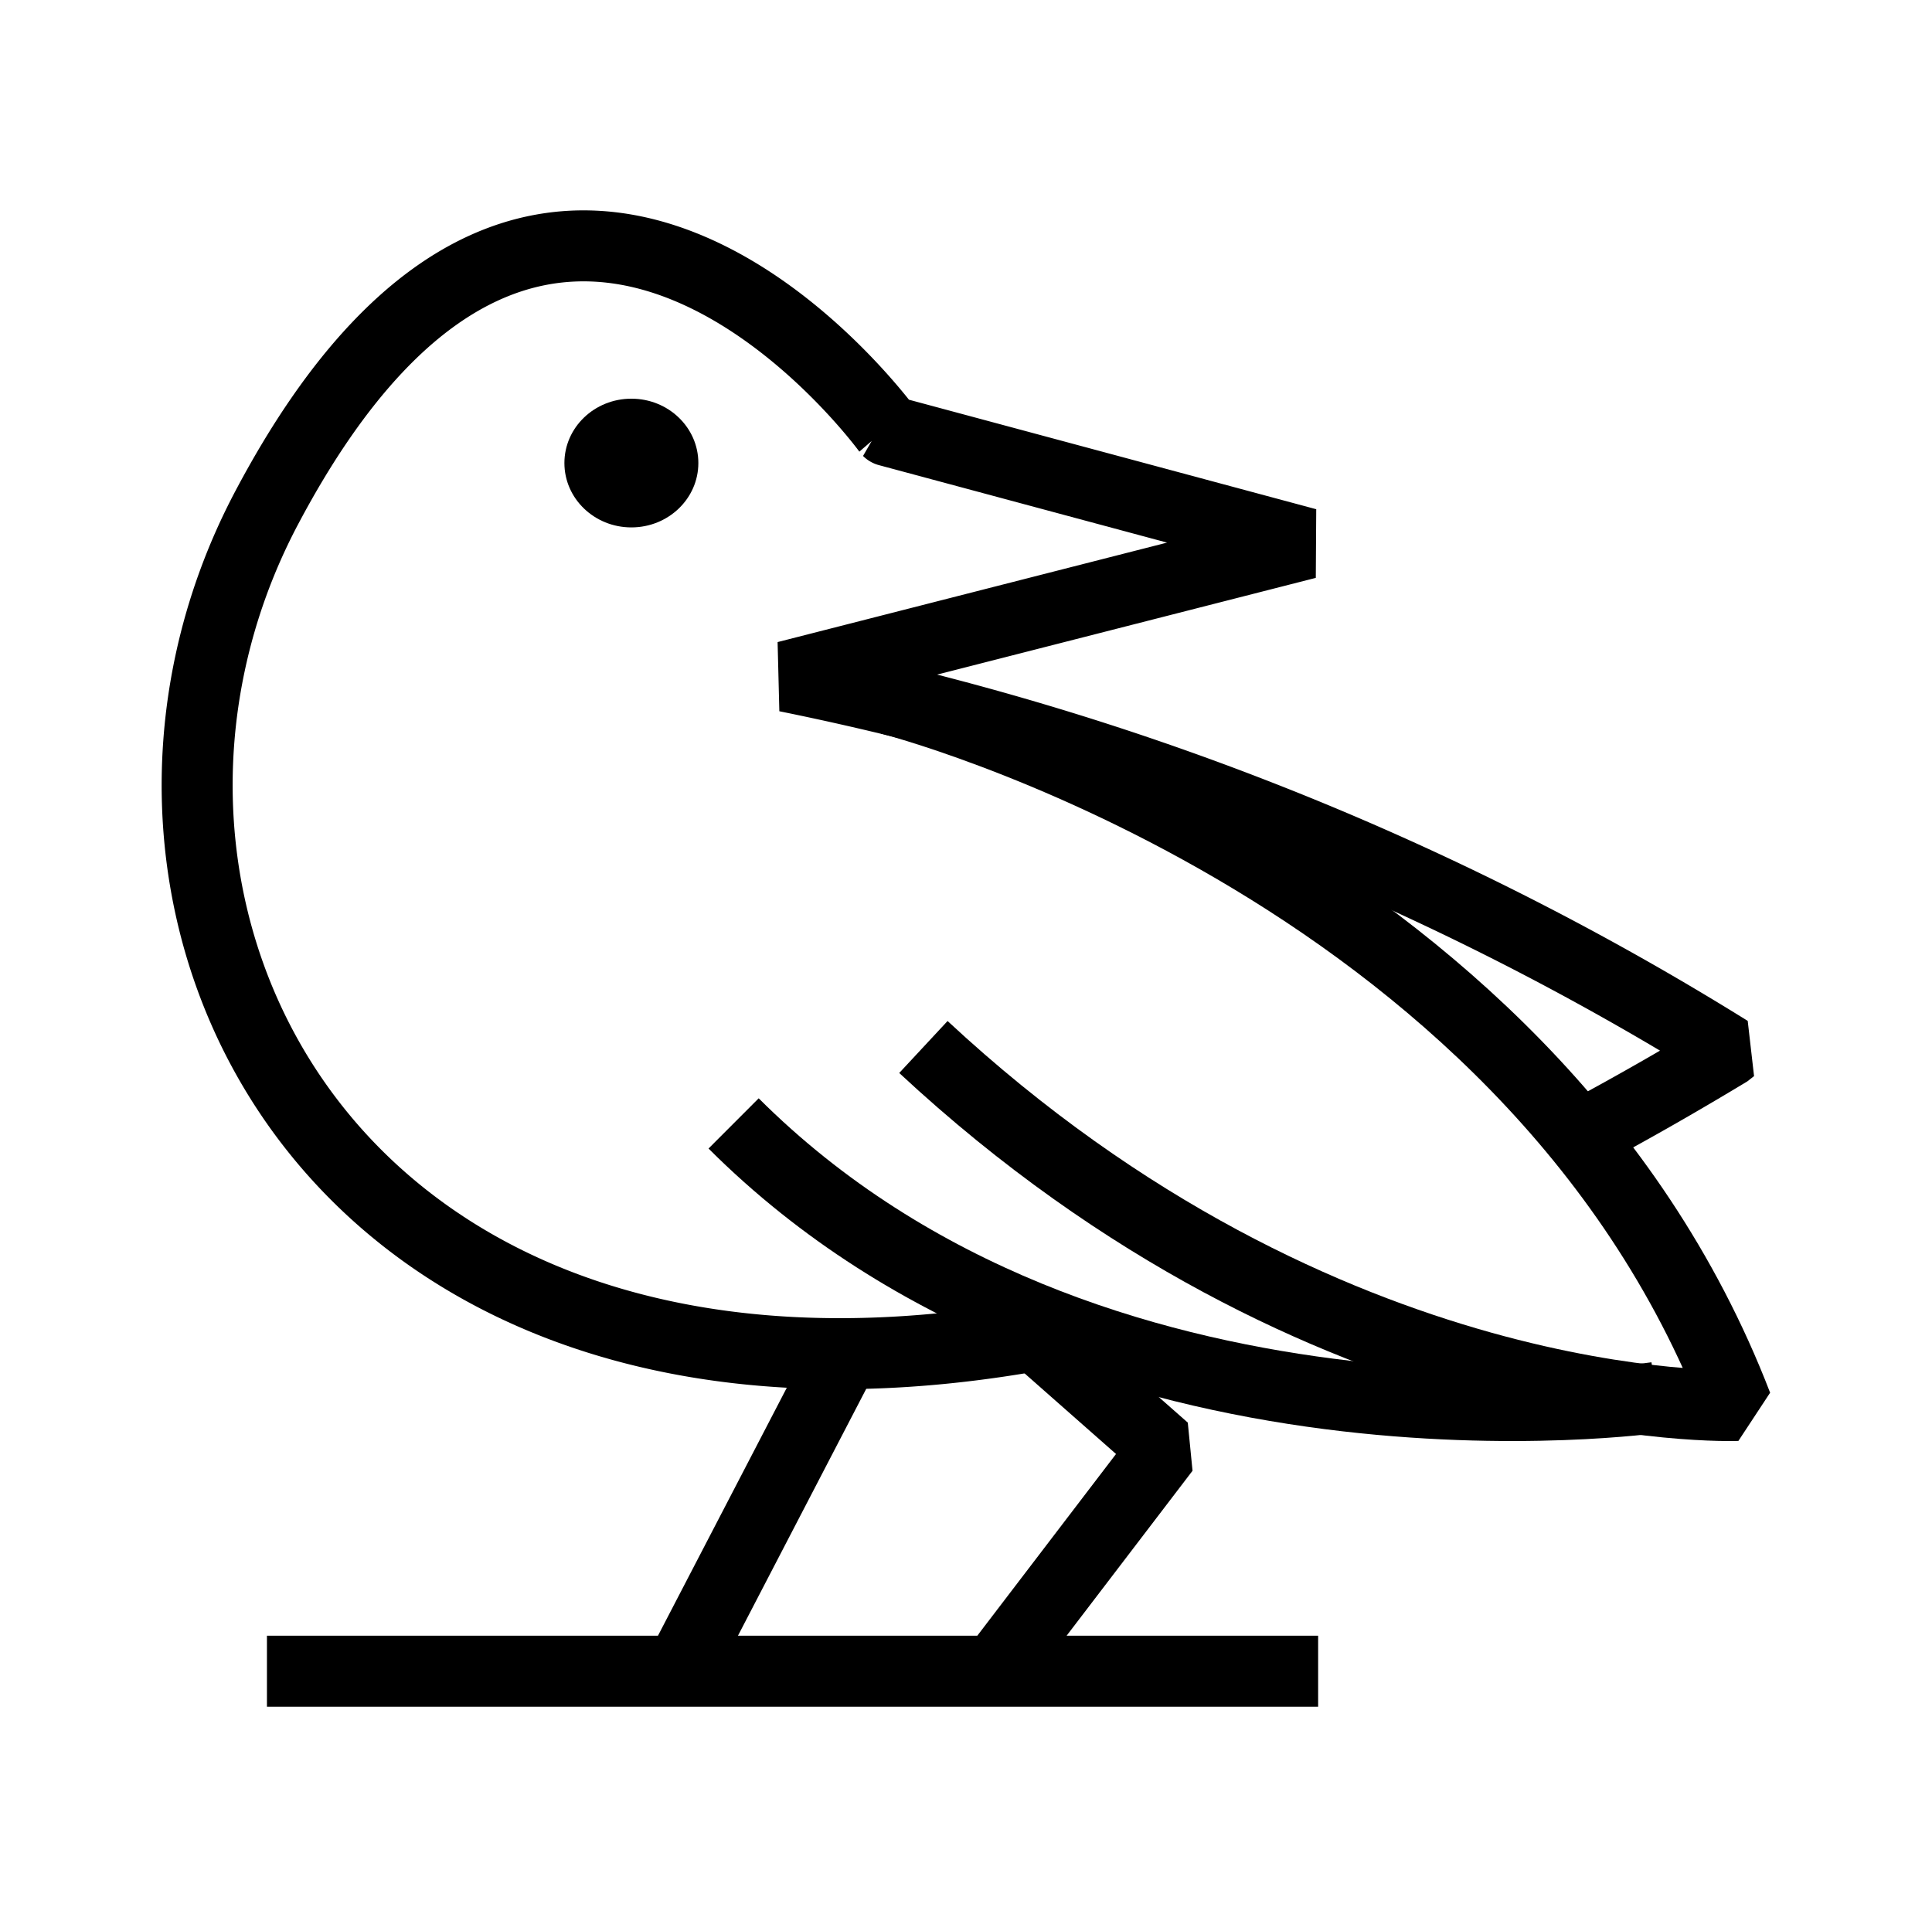
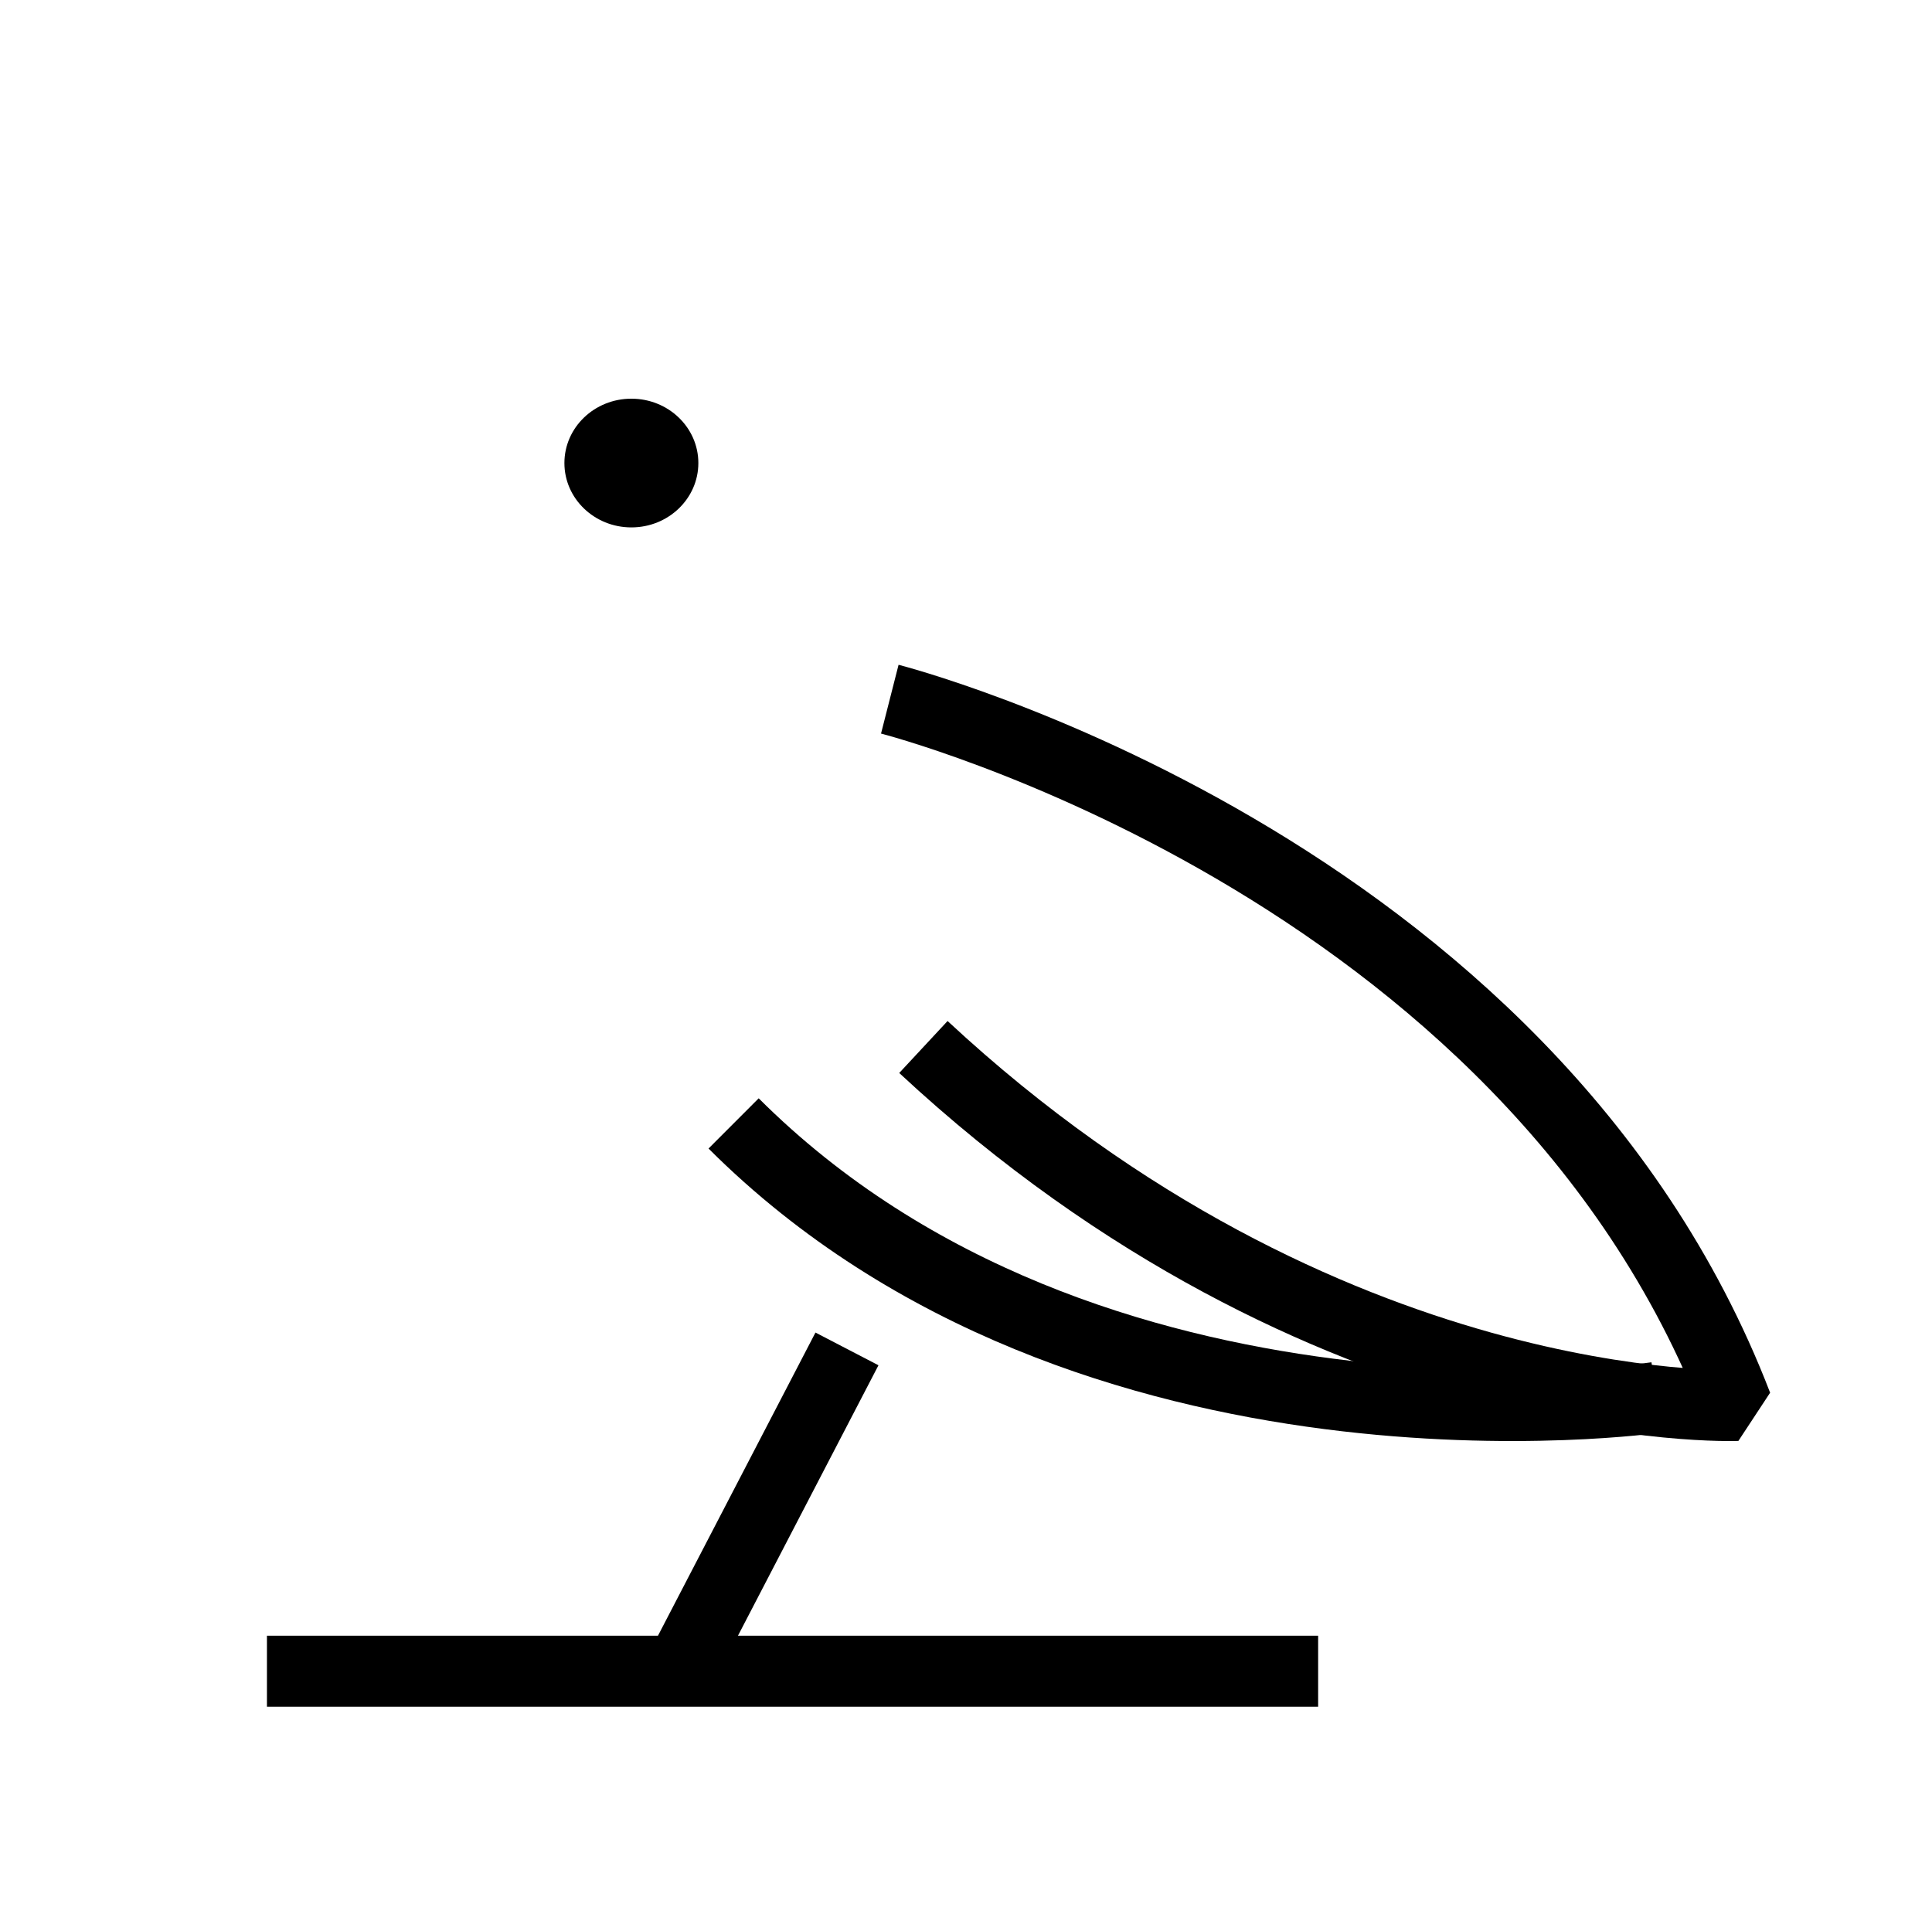
<svg xmlns="http://www.w3.org/2000/svg" id="Слой_1" data-name="Слой 1" viewBox="0 0 81.64 81.02">
  <defs>
    <style>.cls-1{fill:none;}.cls-1,.cls-2{stroke:#000;stroke-linejoin:bevel;stroke-width:3px;}.cls-2{fill:#fff;}</style>
  </defs>
-   <path class="cls-1" d="M67.17,47.79q2.88-1.55,5.89-3.37A120.71,120.71,0,0,0,33.23,28.59l22-5.62-17.7-4.76S23.36-1.37,11.28,21.44c-8.95,16.88,2.64,40.33,32.5,35" />
  <ellipse cx="26.68" cy="19.57" rx="2.83" ry="2.72" />
  <path class="cls-1" d="M70,59.06S46.06,62.52,31,47.48" />
  <path class="cls-1" d="M37.6,29.55S64.55,36.42,73.4,59.4c0,0-17.36.68-34.38-15.15" />
-   <polyline class="cls-1" points="43.8 56.49 49.2 61.25 42.43 70.12" />
  <line class="cls-2" x1="35.79" y1="57.01" x2="28.98" y2="70.12" />
  <line class="cls-2" x1="11.28" y1="70.63" x2="55.7" y2="70.63" />
</svg>